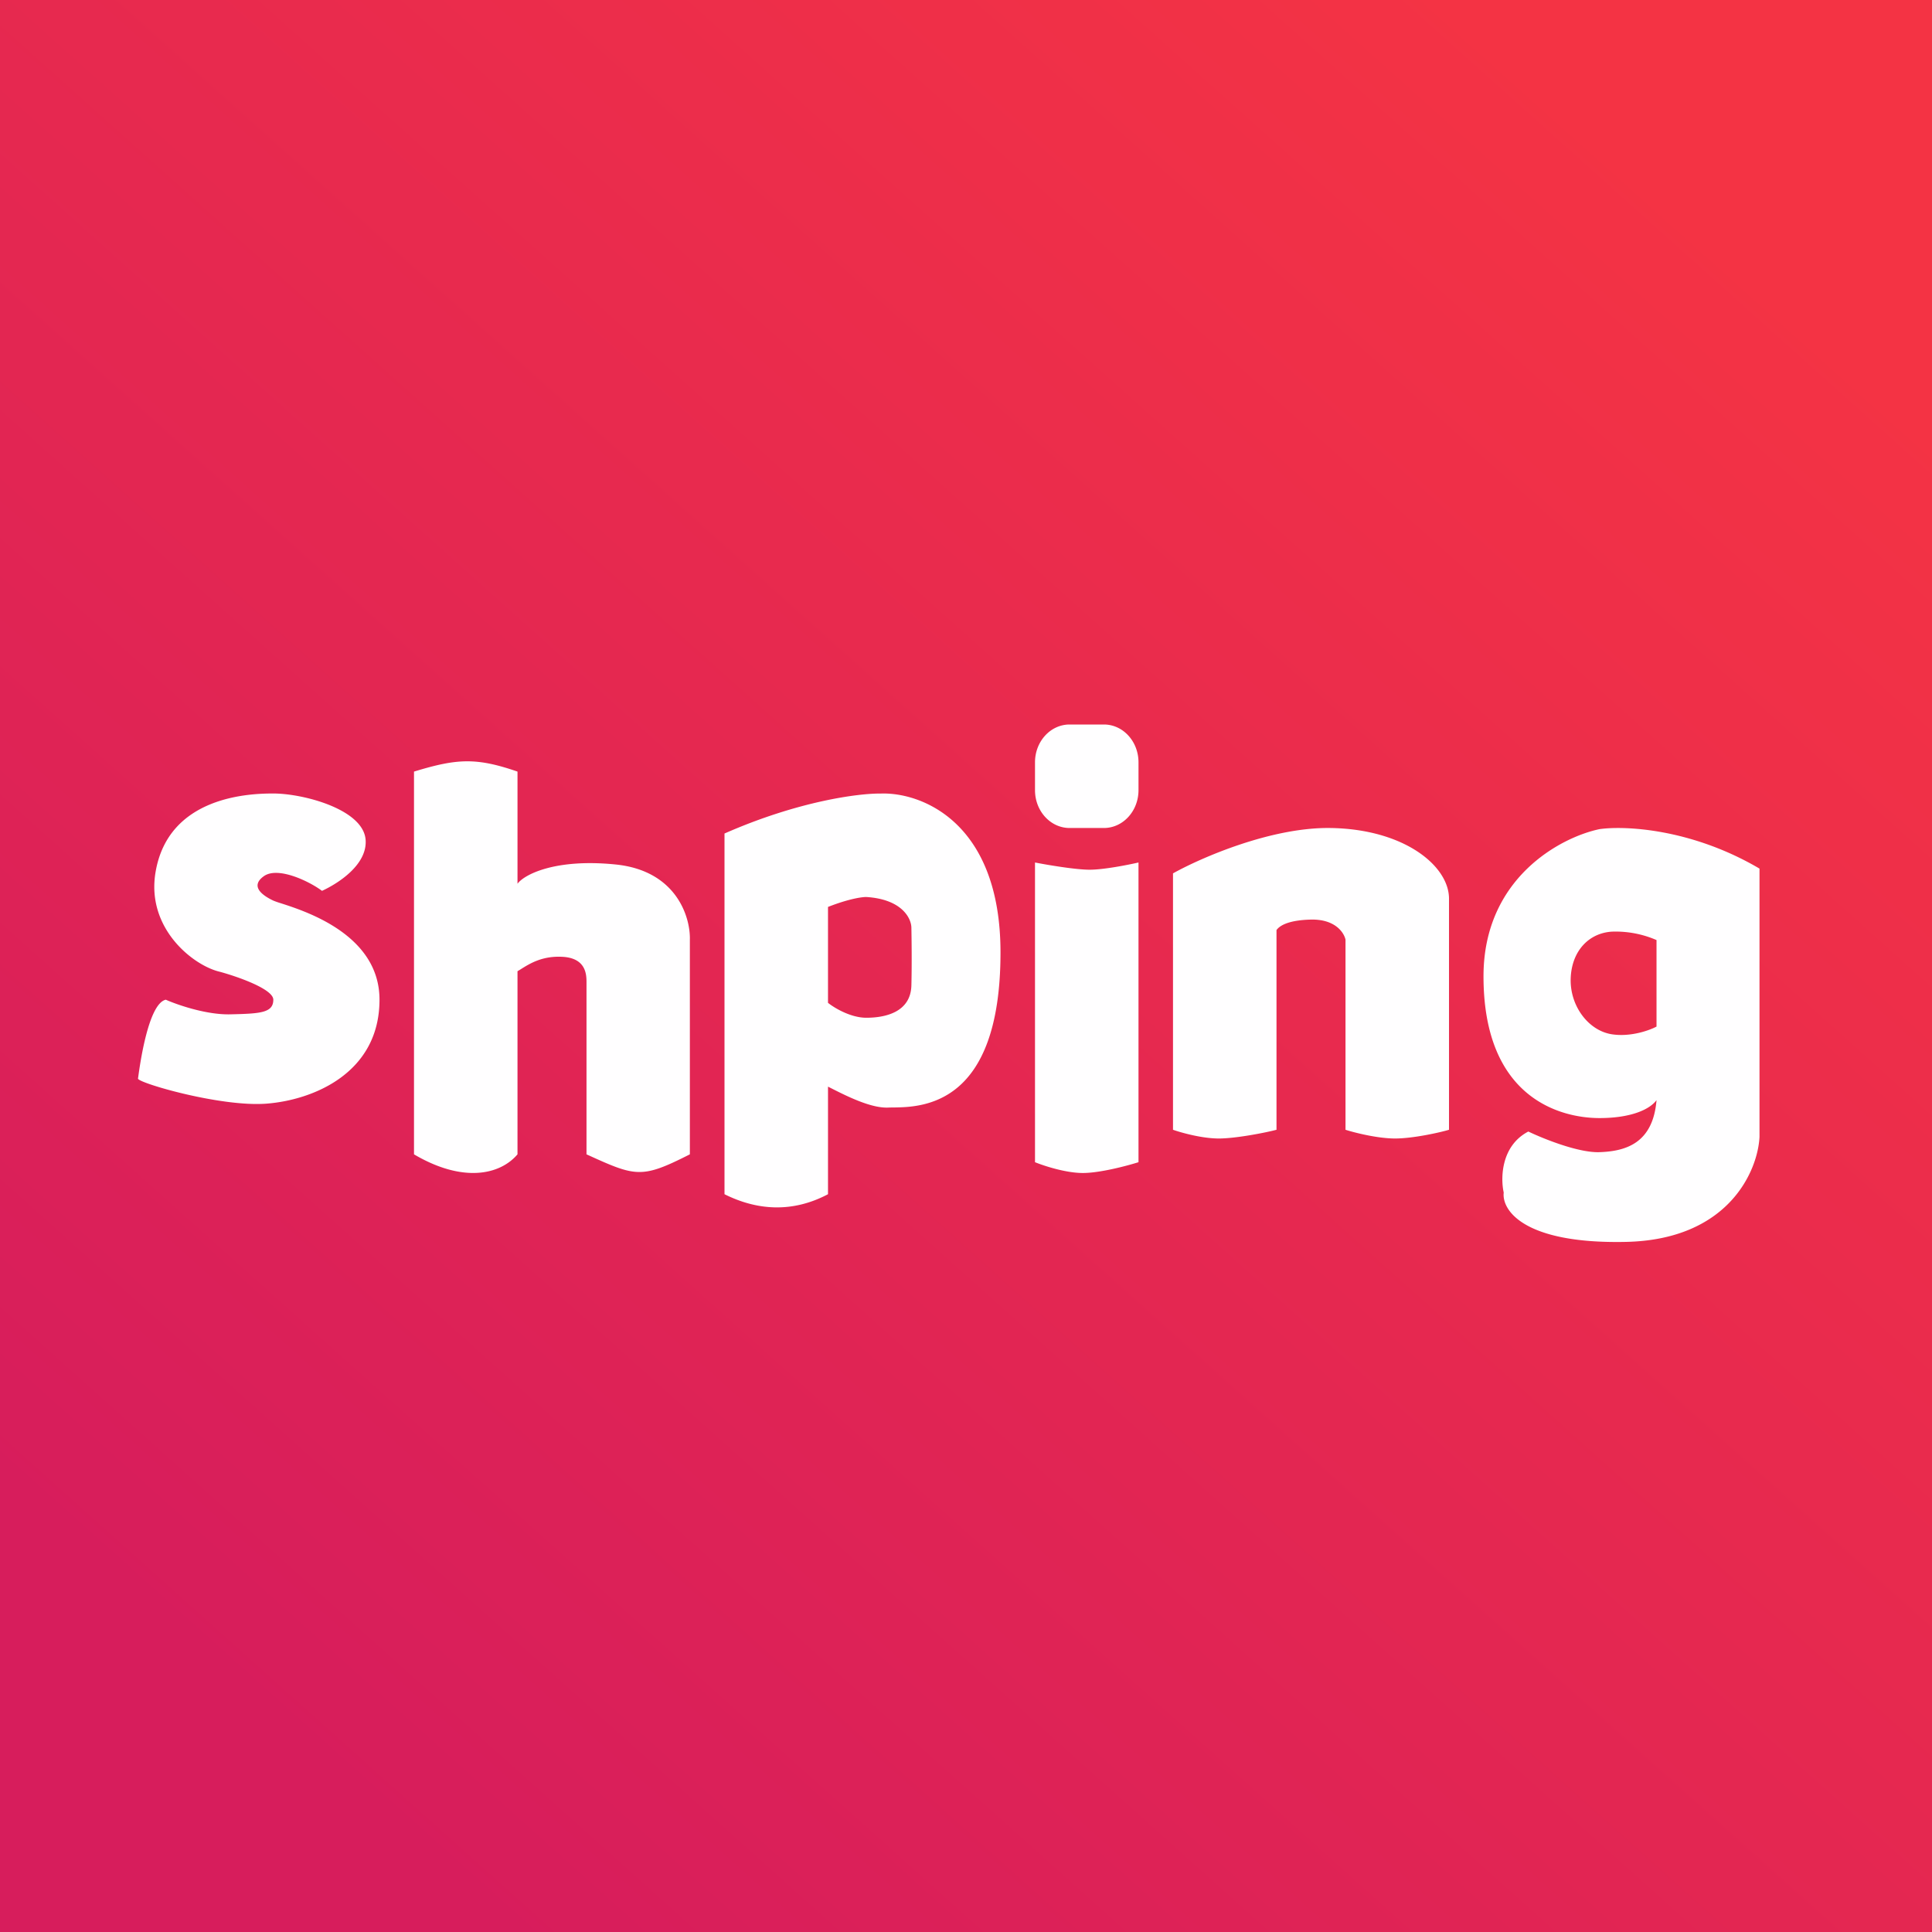
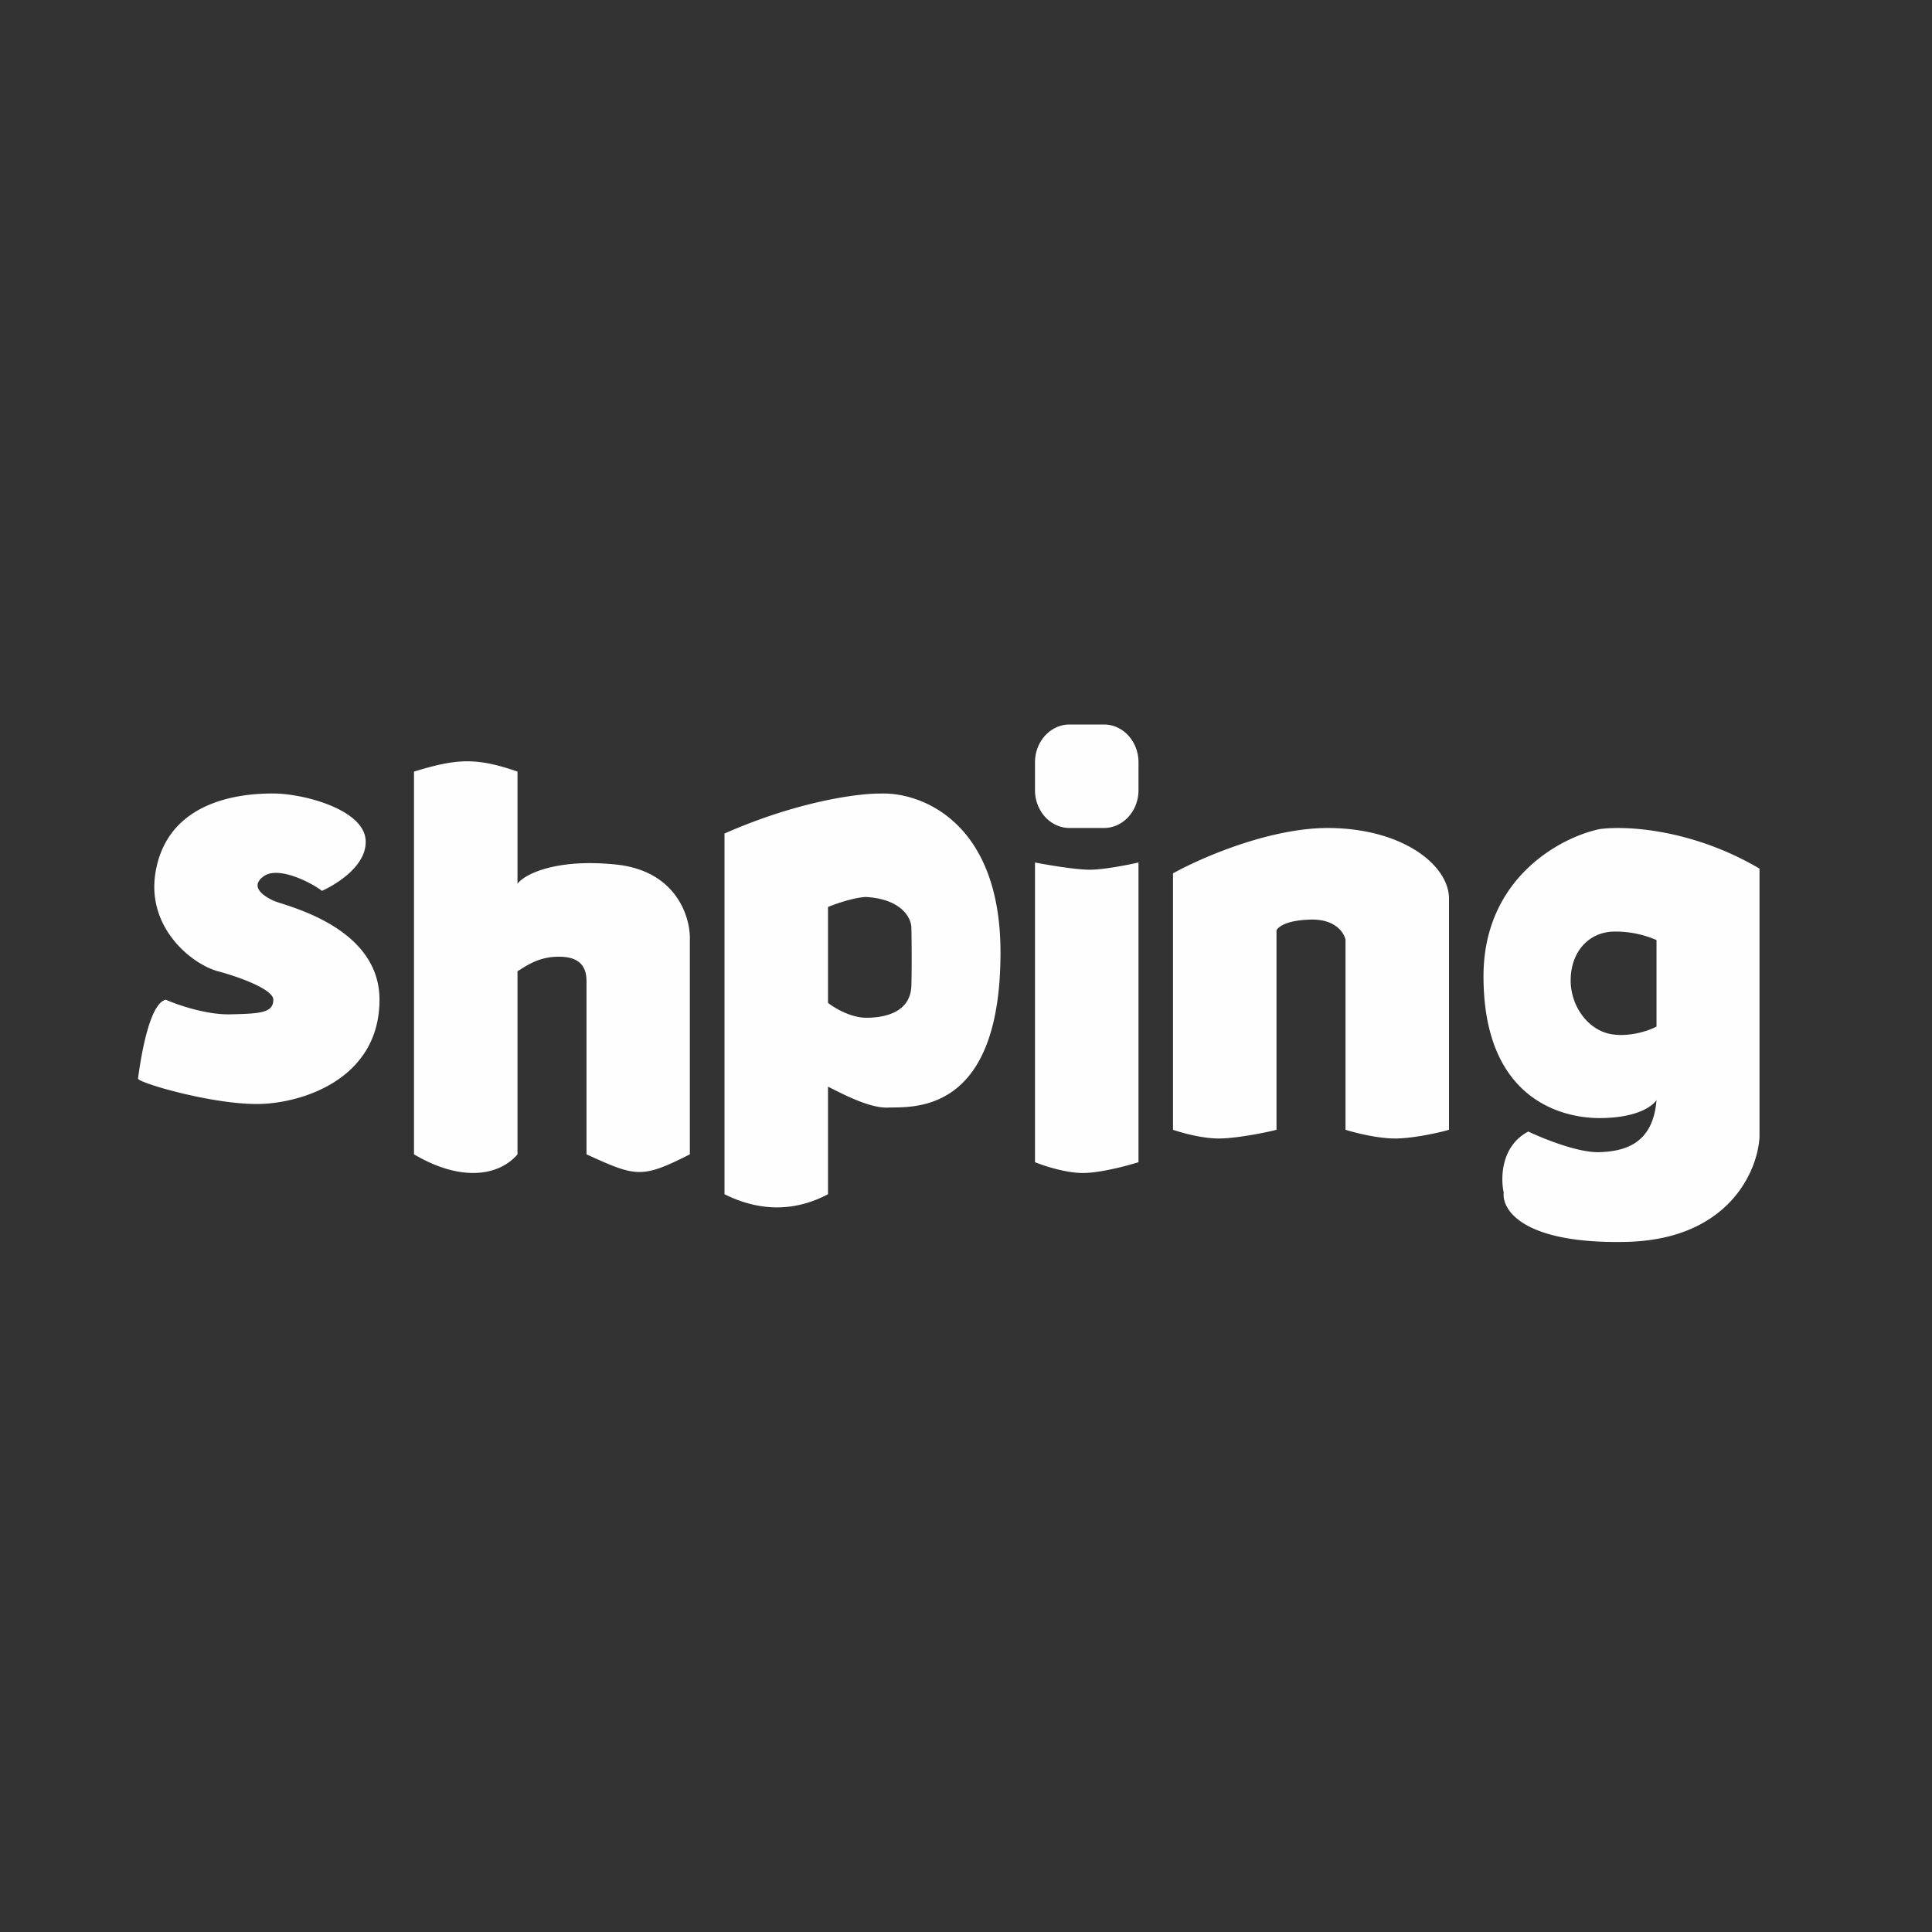
<svg xmlns="http://www.w3.org/2000/svg" width="56" height="56" fill="none">
  <rect width="100%" height="100%" fill="#333333" stroke="none" />
-   <path fill="url(#paint0_linear_1530)" d="M0 0h56v56H0z" />
  <path fill-rule="evenodd" clip-rule="evenodd" d="M31.003 21c-.554 0-1.003.491-1.003 1.097v.806c0 .606.449 1.097 1.003 1.097h.994c.554 0 1.003-.491 1.003-1.097v-.806C33 21.49 32.551 21 31.997 21h-.994zM12 22.365v11.094c1.412.833 2.492.598 3 0v-5.308c.035-.02.073-.043.113-.069.248-.154.608-.38 1.19-.348.677.036.697.505.697.729v4.996c1.431.652 1.59.713 2.996 0v-6.217c.02-.652-.383-2.003-2.147-2.184-1.764-.18-2.66.296-2.849.558v-3.251c-1.204-.416-1.762-.378-3 0zm22 2.95v7.432c.239.084.838.253 1.329.253.49 0 1.356-.169 1.671-.253v-5.789c.068-.093.27-.283.986-.303.716-.02.971.379 1.014.581v5.511c.264.084.928.253 1.439.253s1.28-.169 1.561-.253v-6.699c0-.952-1.306-2.022-3.452-2.048-1.717-.02-3.747.868-4.548 1.315zm17-.138v7.777c-.05.989-.897 2.98-3.873 3.043-2.975.063-3.6-.928-3.541-1.43-.093-.416-.081-1.353.713-1.769.434.208 1.453.62 2.064.598.764-.026 1.55-.26 1.652-1.508-.21.287-.776.52-1.652.52-1.096 0-3.363-.546-3.363-4.11 0-2.85 2.242-4.031 3.363-4.265.722-.104 2.66-.02 4.637 1.144zm-2.985 4.58v-2.509a2.981 2.981 0 00-1.29-.244c-.678.04-1.175.57-1.198 1.366-.022.795.52 1.509 1.199 1.61.542.082 1.085-.115 1.289-.224zm-40.368-4.36c.417-.298 1.351.169 1.686.425.483-.222 1.313-.762 1.265-1.474-.06-.89-1.81-1.348-2.676-1.348-.648 0-3.054.057-3.417 2.302-.261 1.622 1.104 2.69 1.869 2.866.516.141 1.548.501 1.548.809 0 .384-.382.404-1.247.424-.692.017-1.535-.276-1.87-.424-.504.112-.748 1.874-.797 2.229L4 31.262c-.02.121 2.394.83 3.721.728C9.05 31.89 11 31.12 11 28.977c0-1.875-2.122-2.558-2.857-2.795a2.49 2.49 0 01-.22-.077c-.302-.142-.692-.41-.276-.708zM21 34.615V24.16c2.155-.949 3.915-1.167 4.525-1.158 1.159-.046 3.475.81 3.475 4.606 0 4.457-2.282 4.483-3.117 4.493-.054 0-.101.001-.142.003-.5.02-1.206-.337-1.643-.558L24 31.497v3.118c-1.024.541-2.046.476-3 0zm3-5.547v-2.78c.605-.238.992-.29 1.11-.288 1.038.065 1.304.62 1.307.89.006.304.016 1.063 0 1.674-.02.765-.737.936-1.307.936-.456 0-.93-.288-1.11-.432zm6 4.619V25c.358.07 1.177.209 1.585.209.407 0 1.113-.14 1.415-.209v8.687c-.33.104-1.115.313-1.613.313s-1.132-.209-1.387-.313z" fill="#FFFEFF" />
  <defs>
    <linearGradient id="paint0_linear_1530" x1="48.533" y1="5.216" x2="7.915" y2="50.543" gradientUnits="userSpaceOnUse">
      <stop stop-color="#F43344" />
      <stop offset="1" stop-color="#D71D5C" />
    </linearGradient>
  </defs>
</svg>